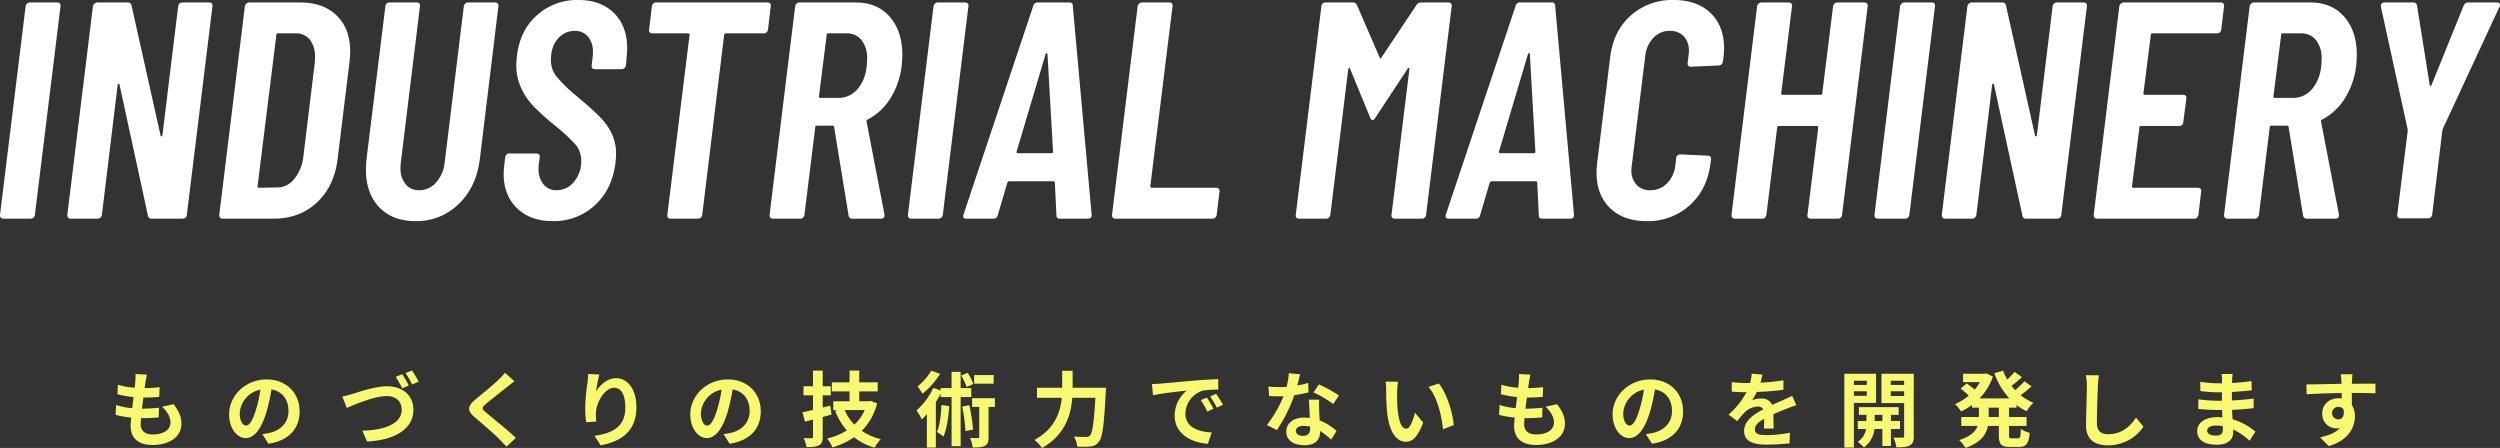
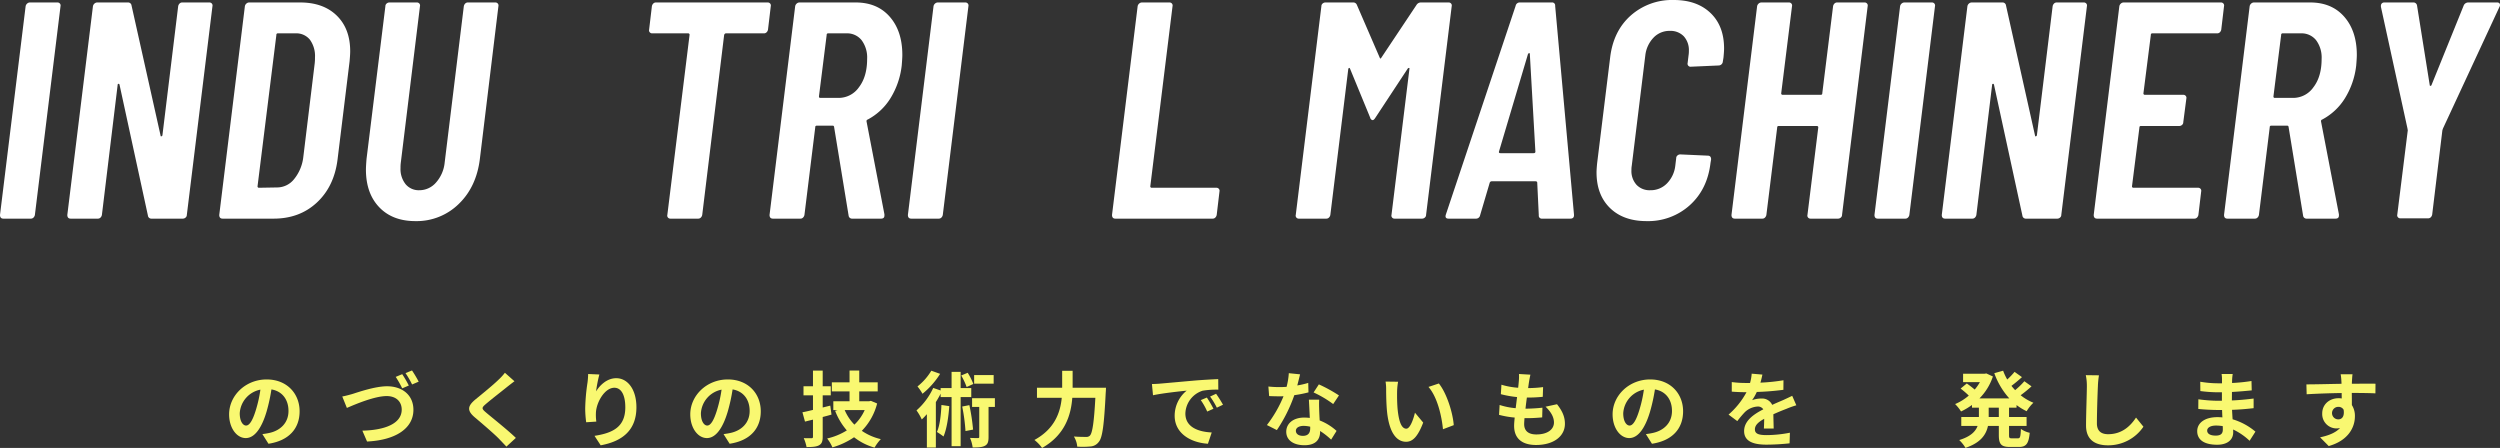
<svg xmlns="http://www.w3.org/2000/svg" id="レイヤー_1" data-name="レイヤー 1" viewBox="0 0 971.457 174.065">
  <rect x="0" y="0" width="971.457" height="174.065" fill="#333333" stroke="none" />
-   <path d="M67.43,157.074c2.112,2.688,3.072,4.928,3.072,7.615,0,4.768-4.288,8.224-11.231,8.224-4.991,0-8.512-2.176-8.512-7.456,0-.768.097-1.888.225-3.2a35.559,35.559,0,0,1-6.08-1.056l.225-3.839A26.984,26.984,0,0,0,51.368,158.61c.192-1.408.352-2.88.544-4.319a39.66,39.66,0,0,1-6.304-1.12l.225-3.68a29.388,29.388,0,0,0,6.495,1.184c.128-.96.192-1.824.256-2.528a19.967,19.967,0,0,0,.064-2.816l4.447.256c-.256,1.152-.416,1.984-.544,2.816-.096.544-.192,1.376-.352,2.4a46.515,46.515,0,0,0,5.823-.384l-.128,3.776a56.812,56.812,0,0,1-6.176.288c-.191,1.408-.384,2.912-.544,4.319h.225a62.826,62.826,0,0,0,6.367-.384l-.096,3.776c-1.792.16-3.648.288-5.6.288H54.791c-.064.928-.128,1.728-.128,2.304,0,2.592,1.6,4.032,4.735,4.032,4.416,0,6.848-2.016,6.848-4.64,0-2.144-1.216-4.192-3.264-6.144Z" fill="#f9f871" />
  <path d="M101.959,168.69c1.216-.16,2.111-.32,2.943-.512,4.063-.96,7.199-3.872,7.199-8.479,0-4.383-2.367-7.647-6.623-8.383a68.972,68.972,0,0,1-1.888,8.607c-1.889,6.399-4.64,10.303-8.096,10.303-3.488,0-6.464-3.872-6.464-9.215,0-7.295,6.368-13.567,14.591-13.567,7.84,0,12.8,5.472,12.8,12.383,0,6.656-4.096,11.392-12.096,12.607ZM99.496,159.09a50.921,50.921,0,0,0,1.695-7.679,9.936,9.936,0,0,0-8.031,9.183c0,3.2,1.28,4.768,2.464,4.768C96.935,165.361,98.215,163.378,99.496,159.09Z" fill="#f9f871" />
  <path d="M136.904,153.107c2.432-.768,8.863-3.008,13.503-3.008,5.728,0,10.239,3.264,10.239,9.151,0,7.167-6.815,11.775-18.015,12.319l-1.824-4.224c8.575-.192,15.295-2.656,15.295-8.191,0-2.976-2.048-5.248-5.855-5.248-4.672,0-12.127,3.168-15.455,4.608l-1.792-4.448C134.152,153.875,135.751,153.426,136.904,153.107Zm21.95-3.296-2.56,1.088a40.706,40.706,0,0,0-2.528-4.448l2.528-1.056A41.498,41.498,0,0,1,158.854,149.811Zm3.84-1.504-2.56,1.088a36.01,36.01,0,0,0-2.561-4.416l2.528-1.024A45.767,45.767,0,0,1,162.694,148.307Z" fill="#f9f871" />
  <path d="M199.911,148.147c-.991.736-2.048,1.568-2.783,2.144-2.048,1.664-6.239,4.896-8.352,6.72-1.696,1.44-1.664,1.792.064,3.264,2.367,2.016,8.479,6.848,11.614,9.887l-3.68,3.392c-.896-.992-1.888-1.984-2.783-2.943-1.729-1.824-6.56-5.952-9.472-8.416-3.136-2.656-2.88-4.416.288-7.04,2.464-2.016,6.815-5.536,8.959-7.647a21.911,21.911,0,0,0,2.433-2.656Z" fill="#f9f871" />
  <path d="M232.903,145.523a51.761,51.761,0,0,0-1.28,6.56c1.504-2.432,4.256-5.12,7.84-5.12,4.416,0,7.839,4.32,7.839,11.295,0,8.959-5.503,13.247-13.887,14.783l-2.399-3.68c7.039-1.088,11.967-3.392,11.967-11.071,0-4.896-1.632-7.615-4.256-7.615-3.743,0-7.007,5.631-7.167,9.791a18.973,18.973,0,0,0,.16,3.36l-3.937.256a41.138,41.138,0,0,1-.384-5.28,76.766,76.766,0,0,1,.896-10.143c.16-1.152.224-2.432.256-3.328Z" fill="#f9f871" />
  <path d="M281.159,168.69c1.216-.16,2.111-.32,2.943-.512,4.063-.96,7.199-3.872,7.199-8.479,0-4.383-2.367-7.647-6.623-8.383A68.974,68.974,0,0,1,282.791,159.922c-1.889,6.399-4.64,10.303-8.096,10.303-3.487,0-6.464-3.872-6.464-9.215,0-7.295,6.368-13.567,14.591-13.567,7.84,0,12.8,5.472,12.8,12.383,0,6.656-4.096,11.392-12.096,12.607ZM278.695,159.09a50.919,50.919,0,0,0,1.695-7.679,9.936,9.936,0,0,0-8.031,9.183c0,3.2,1.28,4.768,2.464,4.768C276.135,165.361,277.415,163.378,278.695,159.09Z" fill="#f9f871" />
  <path d="M323.11,161.106c-1.119.32-2.271.64-3.423.928v7.647c0,1.856-.353,2.752-1.44,3.36-1.056.576-2.592.672-4.832.672a16.475,16.475,0,0,0-1.088-3.456c1.248.032,2.561.032,2.977.032.479,0,.607-.16.607-.64v-6.592l-3.104.768-.992-3.616c1.185-.224,2.56-.544,4.096-.928v-5.664h-3.68v-3.52h3.68v-6.08h3.776v6.08h3.136v3.52H319.688v4.736l2.943-.736Zm17.728-4.32a23.387,23.387,0,0,1-5.952,10.623,21.614,21.614,0,0,0,7.392,3.232,16.561,16.561,0,0,0-2.432,3.296,22.815,22.815,0,0,1-7.968-4.032,29.463,29.463,0,0,1-8.415,3.936,15.623,15.623,0,0,0-2.048-3.456,24.679,24.679,0,0,0,7.647-3.136,25.354,25.354,0,0,1-4.544-7.616l.96-.288h-1.664v-3.423h6.304v-3.84h-6.879v-3.52h6.879v-4.575h3.775v4.575h7.168v3.52h-7.168v3.84h3.84l.672-.16Zm-12.607,2.56a18.286,18.286,0,0,0,3.775,5.664,17.83,17.83,0,0,0,4-5.664Z" fill="#f9f871" />
  <path d="M373.286,154.291v19.103H369.767V154.291h-4.256v-1.312a37.041,37.041,0,0,1-1.855,3.264v17.663H360.167v-12.959c-.672.736-1.312,1.44-1.983,2.048a20.059,20.059,0,0,0-2.048-3.52,26.13,26.13,0,0,0,6.495-8.735l2.88.992v-.928h4.256v-6.304h3.52v6.304h4.128v3.488Zm-7.968-9.023a31.81,31.81,0,0,1-6.847,7.743,20.326,20.326,0,0,0-1.952-2.848,22.426,22.426,0,0,0,5.376-6.111Zm3.552,12.543c-.319,4.448-.991,8.896-2.239,11.807a27.649,27.649,0,0,0-2.56-1.76c1.151-2.56,1.567-6.56,1.76-10.495Zm6.752-7.423a26.356,26.356,0,0,0-2.112-4.48l2.528-1.056a25.017,25.017,0,0,1,2.176,4.352Zm1.056,7.04a76.508,76.508,0,0,1,1.44,9.503l-2.944.576a69.538,69.538,0,0,0-1.279-9.535Zm9.92.704h-2.464v11.647c0,1.792-.256,2.815-1.376,3.424-1.12.608-2.688.672-4.8.672a14.019,14.019,0,0,0-1.024-3.712c1.312.064,2.656.064,3.04.064.416,0,.544-.096.544-.512V158.13h-2.783v-3.392h8.863Zm-.48-9.055h-7.583v-3.328h7.583Z" fill="#f9f871" />
  <path d="M429.767,150.675s-.032,1.312-.097,1.824c-.64,12.735-1.279,17.535-2.688,19.199a4.313,4.313,0,0,1-3.264,1.792,32.503,32.503,0,0,1-5.12.064,8.827,8.827,0,0,0-1.312-3.936c2.016.16,3.903.16,4.735.16a1.89,1.89,0,0,0,1.504-.512c.96-.992,1.601-5.184,2.112-14.687h-8.96c-.512,6.624-2.751,14.399-11.743,19.487a15.171,15.171,0,0,0-2.976-3.104c7.936-4.319,10.079-10.783,10.623-16.383h-9.631v-3.903h9.791v-6.592h4.063v6.592Z" fill="#f9f871" />
-   <path d="M450.728,149.075c2.656-.224,7.903-.704,13.695-1.216,3.264-.256,6.72-.448,8.959-.544l.032,4.096a32.688,32.688,0,0,0-6.111.416,9.618,9.618,0,0,0-6.688,8.863c0,5.215,4.863,7.104,10.239,7.359l-1.472,4.384c-6.656-.416-12.928-4-12.928-10.879a12.566,12.566,0,0,1,4.672-9.759c-2.752.288-9.407.992-13.087,1.792l-.416-4.352C448.904,149.203,450.12,149.139,450.728,149.075Zm20.799,9.759-2.432,1.088a24.775,24.775,0,0,0-2.496-4.448l2.368-.992A42.082,42.082,0,0,1,471.526,158.834Zm3.712-1.568-2.4,1.152a28.069,28.069,0,0,0-2.624-4.32l2.336-1.088A47.89,47.89,0,0,1,475.238,157.266Z" fill="#f9f871" />
+   <path d="M450.728,149.075c2.656-.224,7.903-.704,13.695-1.216,3.264-.256,6.72-.448,8.959-.544l.032,4.096a32.688,32.688,0,0,0-6.111.416,9.618,9.618,0,0,0-6.688,8.863c0,5.215,4.863,7.104,10.239,7.359l-1.472,4.384c-6.656-.416-12.928-4-12.928-10.879a12.566,12.566,0,0,1,4.672-9.759c-2.752.288-9.407.992-13.087,1.792l-.416-4.352C448.904,149.203,450.12,149.139,450.728,149.075m20.799,9.759-2.432,1.088a24.775,24.775,0,0,0-2.496-4.448l2.368-.992A42.082,42.082,0,0,1,471.526,158.834Zm3.712-1.568-2.4,1.152a28.069,28.069,0,0,0-2.624-4.32l2.336-1.088A47.89,47.89,0,0,1,475.238,157.266Z" fill="#f9f871" />
  <path d="M508.454,152.466a46.287,46.287,0,0,1-5.503,1.088A58.466,58.466,0,0,1,496.167,167.122l-3.871-1.952a48.322,48.322,0,0,0,6.463-11.199c-.544.032-1.088.032-1.632.032-1.312,0-2.592-.032-3.968-.096l-.287-3.711a40.356,40.356,0,0,0,4.224.224c.928,0,1.888-.032,2.848-.096a26.922,26.922,0,0,0,.863-5.312l4.384.448c-.256,1.024-.64,2.624-1.088,4.32a33.477,33.477,0,0,0,4.256-.992Zm4.16,2.848c-.096,1.344-.032,2.656,0,4.063.032.896.096,2.432.192,4a21.119,21.119,0,0,1,6.56,4.064l-2.112,3.392a28.206,28.206,0,0,0-4.288-3.36v.288c0,2.944-1.6,5.248-6.111,5.248-3.936,0-7.039-1.76-7.039-5.248,0-3.104,2.592-5.503,7.007-5.503.736,0,1.473.064,2.145.128-.097-2.368-.256-5.152-.353-7.071ZM509.127,165.81a11.223,11.223,0,0,0-2.561-.32c-1.823,0-3.008.768-3.008,1.888,0,1.184.992,1.984,2.72,1.984,2.145,0,2.849-1.248,2.849-2.944Zm8.927-8.799a42.213,42.213,0,0,0-7.615-4.512l2.048-3.136a57.064,57.064,0,0,1,7.808,4.288Z" fill="#f9f871" />
  <path d="M542.887,152.179c-.031,2.048,0,4.447.192,6.719.448,4.576,1.408,7.68,3.392,7.68,1.504,0,2.752-3.712,3.36-6.208l3.199,3.839c-2.111,5.504-4.096,7.456-6.655,7.456-3.456,0-6.496-3.136-7.392-11.647-.288-2.912-.352-6.592-.352-8.543a18.327,18.327,0,0,0-.225-3.2l4.864.064A25.034,25.034,0,0,0,542.887,152.179Zm22.015,13.023L560.71,166.801c-.48-5.087-2.176-12.543-5.632-16.447l4.032-1.344C562.118,152.691,564.55,160.338,564.901,165.202Z" fill="#f9f871" />
  <path d="M605.029,157.074c2.112,2.688,3.072,4.928,3.072,7.615,0,4.768-4.288,8.224-11.231,8.224-4.991,0-8.512-2.176-8.512-7.456,0-.768.097-1.888.225-3.2a35.559,35.559,0,0,1-6.08-1.056l.225-3.839A26.985,26.985,0,0,0,588.967,158.61c.192-1.408.352-2.88.544-4.319a39.66,39.66,0,0,1-6.304-1.12l.225-3.68a29.388,29.388,0,0,0,6.495,1.184c.128-.96.192-1.824.256-2.528a19.967,19.967,0,0,0,.064-2.816l4.447.256c-.256,1.152-.416,1.984-.544,2.816-.096.544-.192,1.376-.352,2.4a46.515,46.515,0,0,0,5.823-.384l-.128,3.776a56.811,56.811,0,0,1-6.176.288c-.191,1.408-.384,2.912-.544,4.319h.225a62.826,62.826,0,0,0,6.367-.384l-.096,3.776c-1.792.16-3.648.288-5.6.288h-1.28c-.064.928-.128,1.728-.128,2.304,0,2.592,1.6,4.032,4.735,4.032,4.416,0,6.848-2.016,6.848-4.64,0-2.144-1.216-4.192-3.264-6.144Z" fill="#f9f871" />
  <path d="M639.56,168.69c1.216-.16,2.111-.32,2.943-.512,4.063-.96,7.199-3.872,7.199-8.479,0-4.383-2.367-7.647-6.623-8.383a68.974,68.974,0,0,1-1.888,8.607c-1.889,6.399-4.64,10.303-8.096,10.303-3.487,0-6.464-3.872-6.464-9.215,0-7.295,6.368-13.567,14.591-13.567,7.84,0,12.8,5.472,12.8,12.383,0,6.656-4.096,11.392-12.096,12.607ZM637.096,159.09a50.921,50.921,0,0,0,1.695-7.679,9.936,9.936,0,0,0-8.031,9.183c0,3.2,1.28,4.768,2.464,4.768C634.535,165.361,635.815,163.378,637.096,159.09Z" fill="#f9f871" />
  <path d="M685.415,166.514c.063-.928.096-2.4.128-3.776-2.336,1.28-3.616,2.528-3.616,4.096,0,1.76,1.504,2.24,4.608,2.24a48.495,48.495,0,0,0,8.991-.928l-.128,4.127a87.707,87.707,0,0,1-8.96.512c-4.959,0-8.703-1.184-8.703-5.28,0-4.032,3.84-6.591,7.456-8.447a2.477,2.477,0,0,0-2.208-1.088,7.843,7.843,0,0,0-4.96,2.176,40.566,40.566,0,0,0-2.943,3.488l-3.393-2.528a30.955,30.955,0,0,0,6.976-8.704h-.384c-1.279,0-3.615-.064-5.344-.224v-3.712a40.681,40.681,0,0,0,5.567.352h1.536a17.67,17.67,0,0,0,.641-3.616l4.159.352c-.16.768-.384,1.855-.768,3.136a73.164,73.164,0,0,0,8.959-.928l-.032,3.712a103.251,103.251,0,0,1-10.335.832,19.368,19.368,0,0,1-1.824,3.2,9.919,9.919,0,0,1,3.584-.64,4.316,4.316,0,0,1,4.224,2.464c1.632-.768,2.976-1.312,4.288-1.888,1.216-.544,2.336-1.088,3.487-1.632l1.601,3.68a33.586,33.586,0,0,0-3.776,1.344c-1.407.544-3.199,1.248-5.151,2.144.032,1.76.096,4.096.128,5.536Z" fill="#f9f871" />
-   <path d="M720.392,156.562v17.343h-3.712V145.235H728.999v11.327Zm0-8.607v1.632H725.415v-1.632Zm5.023,5.856v-1.76H720.392v1.76Zm9.375,12.895V173.297h-3.327v-6.591h-3.072a10.421,10.421,0,0,1-4.096,7.167,14.376,14.376,0,0,0-2.432-2.176,7.5,7.5,0,0,0,3.264-4.992h-3.231v-3.104h3.359v-2.4h-2.911V158.194h15.454v3.008H734.79v2.4h3.521v3.104Zm-3.327-3.104v-2.4H728.487v2.4Zm12.19,5.855c0,1.952-.352,3.008-1.504,3.616-1.151.64-2.815.736-5.247.736a13.501,13.501,0,0,0-1.152-3.776c1.44.064,3.008.064,3.488.032.512,0,.672-.192.672-.64V156.626h-8.8V145.235h12.543Zm-8.927-21.502v1.632h5.184v-1.632Zm5.184,5.92v-1.824h-5.184v1.824Z" fill="#f9f871" />
  <path d="M780.678,158.418v3.616h6.815v3.488h-6.815v3.456c0,1.152.128,1.344,1.024,1.344H784.166c.832,0,.992-.64,1.12-3.648a9.474,9.474,0,0,0,3.424,1.504c-.385,4.224-1.376,5.503-4.192,5.503h-3.487c-3.456,0-4.32-1.12-4.32-4.671v-3.488h-4.224c-.703,3.36-2.815,6.527-8.735,8.511a14.499,14.499,0,0,0-2.432-3.04c4.416-1.344,6.336-3.328,7.136-5.472h-6.336v-3.488h6.848v-3.616h-2.688v-1.056a26.185,26.185,0,0,1-4.256,2.528,16.493,16.493,0,0,0-2.304-2.88,19.811,19.811,0,0,0,5.312-3.296,34.165,34.165,0,0,0-3.168-2.72l2.4-1.984c.96.672,2.176,1.6,3.071,2.368a17.877,17.877,0,0,0,2.016-2.88h-6.527V145.235h8.352l.672-.128,2.56,1.184a21.923,21.923,0,0,1-5.215,8.511h11.583a29.277,29.277,0,0,1-5.824-9.792l3.424-.959a22.201,22.201,0,0,0,1.601,3.423,30.286,30.286,0,0,0,2.848-2.976l2.88,2.048c-1.312,1.184-2.784,2.432-4.096,3.392.447.576.928,1.12,1.439,1.664a31.011,31.011,0,0,0,3.584-3.456l2.783,1.984a52.565,52.565,0,0,1-4.224,3.456,19.636,19.636,0,0,0,4.96,2.912,14.535,14.535,0,0,0-2.624,3.296,22.296,22.296,0,0,1-3.936-2.4v1.024Zm-3.968,0h-3.936v3.616H776.71Z" fill="#f9f871" />
  <path d="M815.623,145.843a32.288,32.288,0,0,0-.416,4.224c-.16,3.392-.385,10.496-.385,14.431,0,3.2,1.92,4.224,4.353,4.224,5.247,0,8.575-3.008,10.847-6.463l2.88,3.552a16.49,16.49,0,0,1-13.759,7.231c-5.184,0-8.544-2.272-8.544-7.68,0-4.255.32-12.575.32-15.295a19.888,19.888,0,0,0-.416-4.288Z" fill="#f9f871" />
  <path d="M874.15,171.281a24.009,24.009,0,0,0-6.399-4.384c.032.416.032.8.032,1.12,0,2.72-2.048,4.8-6.24,4.8-5.056,0-7.743-1.92-7.743-5.28,0-3.2,2.944-5.439,7.84-5.439a19.438,19.438,0,0,1,1.951.096c-.063-.96-.096-1.952-.128-2.88h-1.632c-1.855,0-5.503-.16-7.615-.416l.032-3.744a57.455,57.455,0,0,0,7.647.576h1.504v-3.295h-1.504a52.761,52.761,0,0,1-6.88-.48l-.032-3.616a41.972,41.972,0,0,0,6.88.608h1.568V147.507a12.688,12.688,0,0,0-.16-2.176h4.319a21.059,21.059,0,0,0-.224,2.24L867.335,148.819a66.437,66.437,0,0,0,7.552-.768l.096,3.648c-2.08.192-4.64.448-7.68.608l-.032,3.295c3.2-.128,5.856-.416,8.448-.736V158.61c-2.849.32-5.312.544-8.384.64.063,1.184.128,2.464.224,3.68a24.496,24.496,0,0,1,8.863,4.8Zm-10.432-5.696a16.971,16.971,0,0,0-2.592-.224c-2.239,0-3.455.864-3.455,1.952,0,1.184,1.12,1.952,3.296,1.952,1.695,0,2.783-.512,2.783-2.336C863.751,166.578,863.751,166.13,863.719,165.586Z" fill="#f9f871" />
  <path d="M923.046,152.851c-1.92-.096-4.896-.16-9.184-.16.032,1.6.032,3.328.032,4.704a7.815,7.815,0,0,1,1.184,4.384c0,4.127-2.432,9.375-10.175,11.551l-3.359-3.392c3.199-.672,5.983-1.728,7.743-3.616a6.83,6.83,0,0,1-1.44.16,5.582,5.582,0,0,1-5.472-5.824c0-3.583,2.88-5.919,6.336-5.919a7.603,7.603,0,0,1,1.248.096l-.032-2.112c-4.8.064-9.695.256-13.599.479l-.097-3.839c3.616,0,9.376-.16,13.632-.224a8.067,8.067,0,0,0-.032-.96,21.539,21.539,0,0,0-.288-2.752h4.607c-.096.512-.191,2.208-.224,2.72,0,.256-.032.576-.032.959,3.2,0,7.52-.032,9.184,0ZM908.615,162.962c1.312,0,2.495-.992,2.079-3.744a2.259,2.259,0,0,0-2.079-1.12,2.432,2.432,0,1,0,0,4.864Z" fill="#f9f871" />
  <path d="M0,83.52,9.96,2.4a1.793,1.793,0,0,1,.6-1.02A1.597,1.597,0,0,1,11.64.96H22.32a1.204,1.204,0,0,1,.96.42,1.148,1.148,0,0,1,.239,1.02l-9.96,81.12a1.948,1.948,0,0,1-.54,1.02A1.386,1.386,0,0,1,12,84.96H1.32C.438,84.96,0,84.48,0,83.52Z" fill="#fff" />
  <path d="M69.778,1.38A1.387,1.387,0,0,1,70.798.96H81.358a1.204,1.204,0,0,1,.96.42,1.149,1.149,0,0,1,.24,1.02L72.598,83.52a1.309,1.309,0,0,1-.479,1.02,1.593,1.593,0,0,1-1.08.42H58.918a1.334,1.334,0,0,1-1.439-1.2L46.438,32.88c-.081-.24-.222-.339-.42-.3a.37.37,0,0,0-.301.42L39.598,83.52a1.947,1.947,0,0,1-.539,1.02,1.388,1.388,0,0,1-1.02.42H27.479c-.882,0-1.32-.48-1.32-1.44l9.96-81.12a1.793,1.793,0,0,1,.6-1.02A1.597,1.597,0,0,1,37.798.96H49.678a1.338,1.338,0,0,1,1.44,1.2l11.28,50.52c0,.24.099.341.3.3a.563.563,0,0,0,.42-.42L69.238,2.4A1.935,1.935,0,0,1,69.778,1.38Z" fill="#fff" />
  <path d="M85.197,83.52l9.96-81.12a1.792,1.792,0,0,1,.6-1.02A1.597,1.597,0,0,1,96.837.96h19.8q9,0,14.221,5.1,5.219,5.102,5.22,13.86,0,1.322-.24,3.96l-4.68,38.16Q129.836,72.48,123.117,78.72q-6.722,6.241-16.8,6.24H86.518C85.636,84.96,85.197,84.48,85.197,83.52Zm15.479-10.56,6.96-.12a8.464,8.464,0,0,0,6.601-3.18,16.589,16.589,0,0,0,3.6-8.46l4.44-36.48a18.45,18.45,0,0,0,.12-2.4,10.739,10.739,0,0,0-1.98-6.9,6.758,6.758,0,0,0-5.58-2.46h-6.84a.53.53,0,0,0-.6.6L100.077,72.36A.529.529,0,0,0,100.677,72.96Z" fill="#fff" />
  <path d="M147.356,80.52q-5.161-5.4-5.16-14.64,0-1.319.24-4.2L149.756,2.4a1.309,1.309,0,0,1,.48-1.02,1.595,1.595,0,0,1,1.08-.42h10.68a1.204,1.204,0,0,1,.96.42,1.146,1.146,0,0,1,.24,1.02l-7.44,60.72a14.257,14.257,0,0,0-.12,2.16,9.433,9.433,0,0,0,1.98,6.3,6.634,6.634,0,0,0,5.34,2.34,8.545,8.545,0,0,0,6.48-3A13.697,13.697,0,0,0,172.796,63.12L180.236,2.4a1.935,1.935,0,0,1,.54-1.02A1.387,1.387,0,0,1,181.796.96h10.681a1.204,1.204,0,0,1,.96.42,1.148,1.148,0,0,1,.239,1.02l-7.199,59.28q-1.323,10.921-8.221,17.58a23.365,23.365,0,0,1-16.859,6.66Q152.514,85.92,147.356,80.52Z" fill="#fff" />
-   <path d="M200.875,80.88q-5.161-5.04-5.16-13.32a32.226,32.226,0,0,1,.24-3.36l.359-3.12a1.942,1.942,0,0,1,.54-1.02,1.389,1.389,0,0,1,1.021-.42h10.56q1.32,0,1.32,1.44l-.36,2.4a10.879,10.879,0,0,0-.12,1.92,9.378,9.378,0,0,0,1.921,6.24,6.262,6.262,0,0,0,5.04,2.28,8.69,8.69,0,0,0,6.779-3.24A12.161,12.161,0,0,0,225.835,62.4a9.392,9.392,0,0,0-2.22-6.24,70.821,70.821,0,0,0-8.341-7.68,100.945,100.945,0,0,1-7.739-6.96,26.535,26.535,0,0,1-4.92-7.08,21.169,21.169,0,0,1-1.98-9.36q0-.959.24-3.36,1.198-9.959,7.8-15.84A23.318,23.318,0,0,1,224.755,0q8.758,0,13.86,5.1,5.099,5.102,5.1,13.74,0,1.08-.24,3.72l-.239,2.88a1.798,1.798,0,0,1-.601,1.02,1.594,1.594,0,0,1-1.08.42H231.115a1.194,1.194,0,0,1-.96-.42,1.137,1.137,0,0,1-.24-1.02l.359-3.12a13.306,13.306,0,0,0,.12-2.04,8.96,8.96,0,0,0-1.92-6.06A6.478,6.478,0,0,0,223.314,12a8.414,8.414,0,0,0-6.54,3.06q-2.7,3.06-2.699,8.34a10.099,10.099,0,0,0,2.16,6.3,56.583,56.583,0,0,0,7.8,7.62q5.76,4.801,8.88,7.92a24.066,24.066,0,0,1,4.8,6.66,18.404,18.404,0,0,1,1.68,7.98q0,1.08-.239,3.48-1.323,10.322-8.04,16.44a23.373,23.373,0,0,1-16.32,6.12Q206.034,85.92,200.875,80.88Z" fill="#fff" />
  <path d="M299.273,1.38a1.149,1.149,0,0,1,.24,1.02l-1.08,9.12a1.955,1.955,0,0,1-.54,1.02,1.388,1.388,0,0,1-1.02.42H282.113q-.48,0-.72.6l-8.521,69.96a1.941,1.941,0,0,1-.54,1.02,1.386,1.386,0,0,1-1.02.42H260.514a1.194,1.194,0,0,1-.96-.42,1.137,1.137,0,0,1-.24-1.02l8.64-69.96a.531.531,0,0,0-.6-.6H253.434a1.195,1.195,0,0,1-.96-.42,1.137,1.137,0,0,1-.24-1.02l1.08-9.12a1.942,1.942,0,0,1,.54-1.02,1.388,1.388,0,0,1,1.02-.42h43.44A1.204,1.204,0,0,1,299.273,1.38Z" fill="#fff" />
  <path d="M329.753,83.76l-5.64-34.44a.596.596,0,0,0-.12-.3.405.405,0,0,0-.36-.18h-6.239a.53.53,0,0,0-.601.6l-4.2,34.08a1.948,1.948,0,0,1-.54,1.02,1.386,1.386,0,0,1-1.02.42H300.354c-.882,0-1.32-.48-1.32-1.44l9.96-81.12a1.793,1.793,0,0,1,.6-1.02,1.597,1.597,0,0,1,1.08-.42H332.513q8.399,0,13.261,5.58,4.859,5.58,4.859,14.82,0,1.201-.239,4.08a30.633,30.633,0,0,1-4.44,12.84,23.08,23.08,0,0,1-8.76,8.16.643.643,0,0,0-.48.72l6.96,36.12v.48q0,1.201-1.319,1.2H331.193A1.334,1.334,0,0,1,329.753,83.76Zm-8.52-70.2-3,23.88c0,.401.159.6.479.6h7.2a9.584,9.584,0,0,0,7.86-4.14q3.177-4.14,3.18-10.98A11.243,11.243,0,0,0,334.793,15.6a7.198,7.198,0,0,0-5.88-2.64H321.833A.53.53,0,0,0,321.233,13.56Z" fill="#fff" />
  <path d="M352.793,83.52l9.96-81.12a1.793,1.793,0,0,1,.6-1.02,1.597,1.597,0,0,1,1.08-.42h10.681a1.204,1.204,0,0,1,.96.42,1.148,1.148,0,0,1,.239,1.02l-9.96,81.12a1.948,1.948,0,0,1-.54,1.02,1.386,1.386,0,0,1-1.02.42H354.113C353.231,84.96,352.793,84.48,352.793,83.52Z" fill="#fff" />
-   <path d="M410.511,83.64l-.6-12.6q0-.599-.72-.6H392.271a.851.851,0,0,0-.841.6l-3.72,12.6a1.602,1.602,0,0,1-1.68,1.32H375.471q-1.557,0-1.08-1.56L401.511,2.28A1.603,1.603,0,0,1,403.191.96h12.359a1.167,1.167,0,0,1,1.32,1.32l7.32,81.12v.24q0,1.322-1.44,1.32H411.831A1.166,1.166,0,0,1,410.511,83.64ZM395.631,59.52H408.471c.48,0,.721-.199.721-.6L407.031,21c0-.24-.081-.36-.24-.36-.161,0-.32.12-.479.36L395.031,58.92C394.95,59.321,395.151,59.52,395.631,59.52Z" fill="#fff" />
  <path d="M432.11,83.52l9.96-81.12a1.793,1.793,0,0,1,.6-1.02A1.597,1.597,0,0,1,443.75.96h10.681a1.204,1.204,0,0,1,.96.42,1.148,1.148,0,0,1,.239,1.02l-8.64,69.96a.529.529,0,0,0,.6.6h25.08a1.202,1.202,0,0,1,.96.42,1.146,1.146,0,0,1,.24,1.02L472.79,83.52a1.948,1.948,0,0,1-.54,1.02,1.386,1.386,0,0,1-1.02.42H433.431C432.549,84.96,432.11,84.48,432.11,83.52Z" fill="#fff" />
  <path d="M552.229.96h10.681a1.204,1.204,0,0,1,.96.42,1.149,1.149,0,0,1,.24,1.02l-9.96,81.12a1.31,1.31,0,0,1-.48,1.02,1.594,1.594,0,0,1-1.08.42H541.909a1.194,1.194,0,0,1-.96-.42,1.137,1.137,0,0,1-.24-1.02l6.96-56.64c.079-.319.019-.48-.18-.48a.664.664,0,0,0-.54.36L534.469,45.72c-.401.641-.761.96-1.08.96a.894.894,0,0,1-.54-.24,1.275,1.275,0,0,1-.42-.72l-7.8-18.96c-.081-.24-.2-.36-.36-.36-.161,0-.281.161-.359.48l-6.96,56.64a1.955,1.955,0,0,1-.54,1.02,1.388,1.388,0,0,1-1.021.42H504.709a1.196,1.196,0,0,1-.96-.42,1.14,1.14,0,0,1-.24-1.02l9.96-81.12a1.306,1.306,0,0,1,.48-1.02A1.595,1.595,0,0,1,515.029.96H525.709a1.488,1.488,0,0,1,1.56.96l8.881,20.52q.239.602.6,0l13.68-20.52A1.984,1.984,0,0,1,552.229.96Z" fill="#fff" />
  <path d="M597.947,83.64l-.6-12.6q0-.599-.72-.6H579.708a.851.851,0,0,0-.841.6l-3.72,12.6a1.602,1.602,0,0,1-1.68,1.32H562.907q-1.557,0-1.08-1.56L588.947,2.28A1.603,1.603,0,0,1,590.628.96H602.987a1.167,1.167,0,0,1,1.32,1.32l7.32,81.12v.24q0,1.322-1.44,1.32H599.268A1.166,1.166,0,0,1,597.947,83.64ZM583.067,59.52h12.84c.48,0,.721-.199.721-.6L594.468,21c0-.24-.081-.36-.24-.36-.161,0-.32.12-.479.36L582.468,58.92C582.387,59.321,582.588,59.52,583.067,59.52Z" fill="#fff" />
  <path d="M625.606,80.82q-5.219-5.099-5.22-13.86,0-1.198.24-3.6l5.04-40.92q1.198-10.319,7.979-16.38A24.208,24.208,0,0,1,650.387,0q9,0,14.28,5.04,5.279,5.04,5.28,13.8,0,1.201-.24,3.6L669.467,23.88a1.647,1.647,0,0,1-1.56,1.56l-10.801.48A1.163,1.163,0,0,1,655.787,24.48l.359-3a9.13,9.13,0,0,0,.12-1.68A7.976,7.976,0,0,0,654.287,14.1a7.147,7.147,0,0,0-5.46-2.1,8.477,8.477,0,0,0-6.301,2.64,11.883,11.883,0,0,0-3.18,6.84l-5.28,42.96a9.073,9.073,0,0,0-.119,1.68,7.968,7.968,0,0,0,1.979,5.7,6.987,6.987,0,0,0,5.34,2.1A8.81,8.81,0,0,0,647.747,71.28a11.706,11.706,0,0,0,3.239-6.84l.36-3a1.306,1.306,0,0,1,.48-1.02A1.596,1.596,0,0,1,652.907,60l10.68.48q1.318,0,1.32,1.44L664.667,63.36q-1.201,10.201-8.04,16.38a24.143,24.143,0,0,1-16.8,6.18Q630.827,85.92,625.606,80.82Z" fill="#fff" />
  <path d="M712.845,1.38a1.389,1.389,0,0,1,1.02-.42h10.68a1.204,1.204,0,0,1,.96.42,1.146,1.146,0,0,1,.24,1.02l-9.96,81.12a1.307,1.307,0,0,1-.48,1.02,1.593,1.593,0,0,1-1.079.42H703.545a1.195,1.195,0,0,1-.96-.42,1.14,1.14,0,0,1-.24-1.02l4.2-33.96a.531.531,0,0,0-.6-.6H691.186a.53.53,0,0,0-.601.6l-4.2,33.96a1.948,1.948,0,0,1-.54,1.02,1.386,1.386,0,0,1-1.02.42H674.146c-.882,0-1.32-.48-1.32-1.44l9.96-81.12a1.792,1.792,0,0,1,.6-1.02,1.597,1.597,0,0,1,1.08-.42h10.681a1.204,1.204,0,0,1,.96.42,1.148,1.148,0,0,1,.239,1.02l-4.199,33.84a.529.529,0,0,0,.6.6h14.76a.53.53,0,0,0,.601-.6L712.305,2.4A1.942,1.942,0,0,1,712.845,1.38Z" fill="#fff" />
  <path d="M728.385,83.52l9.96-81.12a1.792,1.792,0,0,1,.6-1.02,1.597,1.597,0,0,1,1.08-.42h10.681a1.204,1.204,0,0,1,.96.42,1.148,1.148,0,0,1,.239,1.02l-9.96,81.12a1.948,1.948,0,0,1-.54,1.02,1.386,1.386,0,0,1-1.02.42H729.705C728.823,84.96,728.385,84.48,728.385,83.52Z" fill="#fff" />
  <path d="M798.163,1.38a1.387,1.387,0,0,1,1.02-.42h10.561a1.204,1.204,0,0,1,.96.42,1.149,1.149,0,0,1,.24,1.02l-9.961,81.12a1.309,1.309,0,0,1-.479,1.02,1.593,1.593,0,0,1-1.08.42H787.303a1.334,1.334,0,0,1-1.439-1.2L774.823,32.88c-.081-.24-.222-.339-.42-.3a.37.37,0,0,0-.301.42l-6.12,50.52a1.947,1.947,0,0,1-.539,1.02,1.388,1.388,0,0,1-1.021.42H755.863c-.882,0-1.32-.48-1.32-1.44l9.96-81.12a1.793,1.793,0,0,1,.6-1.02,1.597,1.597,0,0,1,1.08-.42H778.062a1.338,1.338,0,0,1,1.44,1.2l11.28,50.52c0,.24.099.341.3.3a.563.563,0,0,0,.42-.42L797.623,2.4A1.935,1.935,0,0,1,798.163,1.38Z" fill="#fff" />
  <path d="M862.602,12.54a1.386,1.386,0,0,1-1.02.42H836.382a.53.53,0,0,0-.6.6L832.902,36.24a.529.529,0,0,0,.6.6h14.88a1.204,1.204,0,0,1,.96.42,1.146,1.146,0,0,1,.24,1.02l-1.2,9.24a1.309,1.309,0,0,1-.479,1.02,1.595,1.595,0,0,1-1.08.42H831.942a.53.53,0,0,0-.601.6L828.462,72.36a.529.529,0,0,0,.6.6H854.142a1.202,1.202,0,0,1,.96.42,1.146,1.146,0,0,1,.24,1.02l-1.08,9.12a1.948,1.948,0,0,1-.54,1.02,1.386,1.386,0,0,1-1.02.42H814.902c-.882,0-1.32-.48-1.32-1.44l9.96-81.12a1.793,1.793,0,0,1,.6-1.02,1.597,1.597,0,0,1,1.08-.42h37.8a1.206,1.206,0,0,1,.961.42,1.148,1.148,0,0,1,.239,1.02l-1.08,9.12A1.948,1.948,0,0,1,862.602,12.54Z" fill="#fff" />
  <path d="M894.941,83.76l-5.64-34.44a.596.596,0,0,0-.12-.3.405.405,0,0,0-.36-.18H882.582a.53.53,0,0,0-.601.6l-4.2,34.08a1.948,1.948,0,0,1-.54,1.02,1.386,1.386,0,0,1-1.02.42H865.542c-.882,0-1.32-.48-1.32-1.44l9.96-81.12a1.793,1.793,0,0,1,.6-1.02,1.597,1.597,0,0,1,1.08-.42h21.84q8.399,0,13.261,5.58,4.859,5.58,4.859,14.82,0,1.201-.239,4.08a30.633,30.633,0,0,1-4.44,12.84,23.08,23.08,0,0,1-8.76,8.16.643.643,0,0,0-.48.72l6.96,36.12v.48q0,1.201-1.319,1.2H896.382A1.334,1.334,0,0,1,894.941,83.76Zm-8.52-70.2-3,23.88c0,.401.159.6.479.6h7.2a9.584,9.584,0,0,0,7.86-4.14q3.177-4.14,3.18-10.98A11.243,11.243,0,0,0,899.981,15.6a7.198,7.198,0,0,0-5.88-2.64h-7.08A.53.53,0,0,0,886.422,13.56Z" fill="#fff" />
  <path d="M931.781,84.42a1.14,1.14,0,0,1-.24-1.02l4.08-32.76-.12-.72-10.319-47.28V2.28a1.301,1.301,0,0,1,.359-.96,1.297,1.297,0,0,1,.96-.36h11.16a1.406,1.406,0,0,1,1.561,1.2L944.142,33q0,.36.3.36c.198,0,.339-.12.42-.36L957.342,2.16a1.922,1.922,0,0,1,1.8-1.2h11.16a1.169,1.169,0,0,1,1.02.42,1.294,1.294,0,0,1-.06,1.26l-21.96,47.28-.24.72-3.96,32.76a1.955,1.955,0,0,1-.54,1.02,1.388,1.388,0,0,1-1.02.42H932.741A1.195,1.195,0,0,1,931.781,84.42Z" fill="#fff" />
</svg>